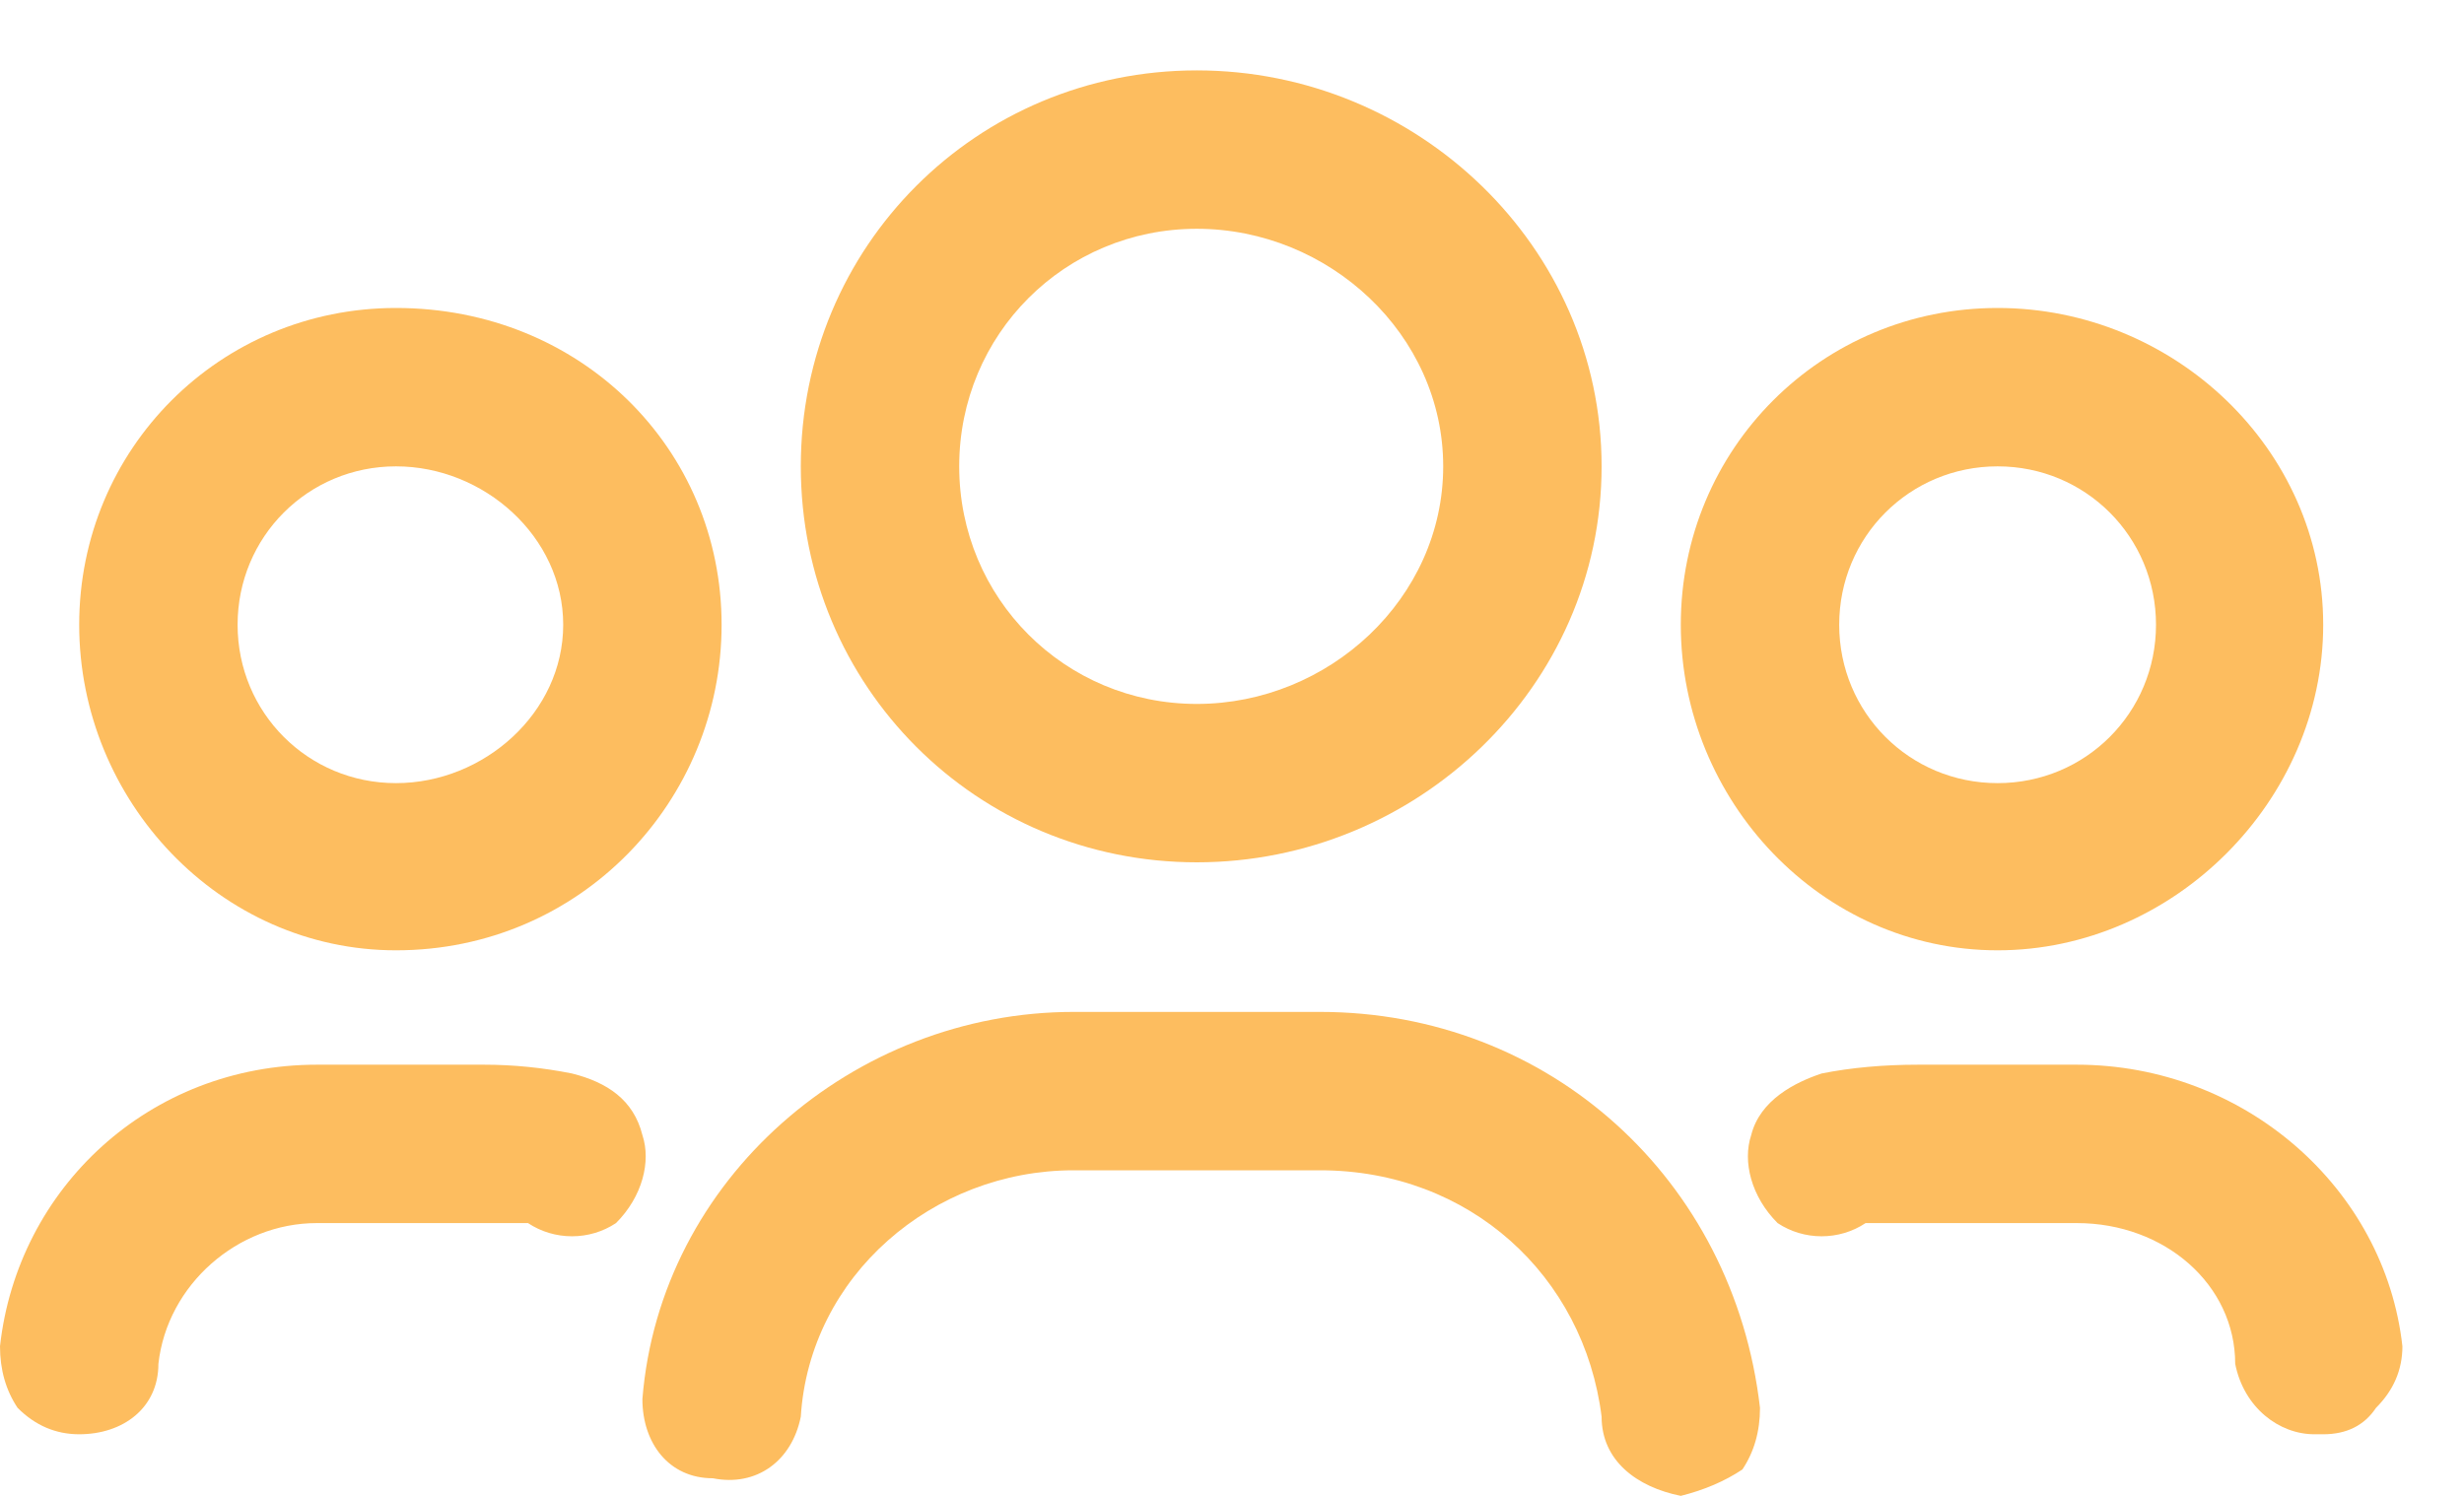
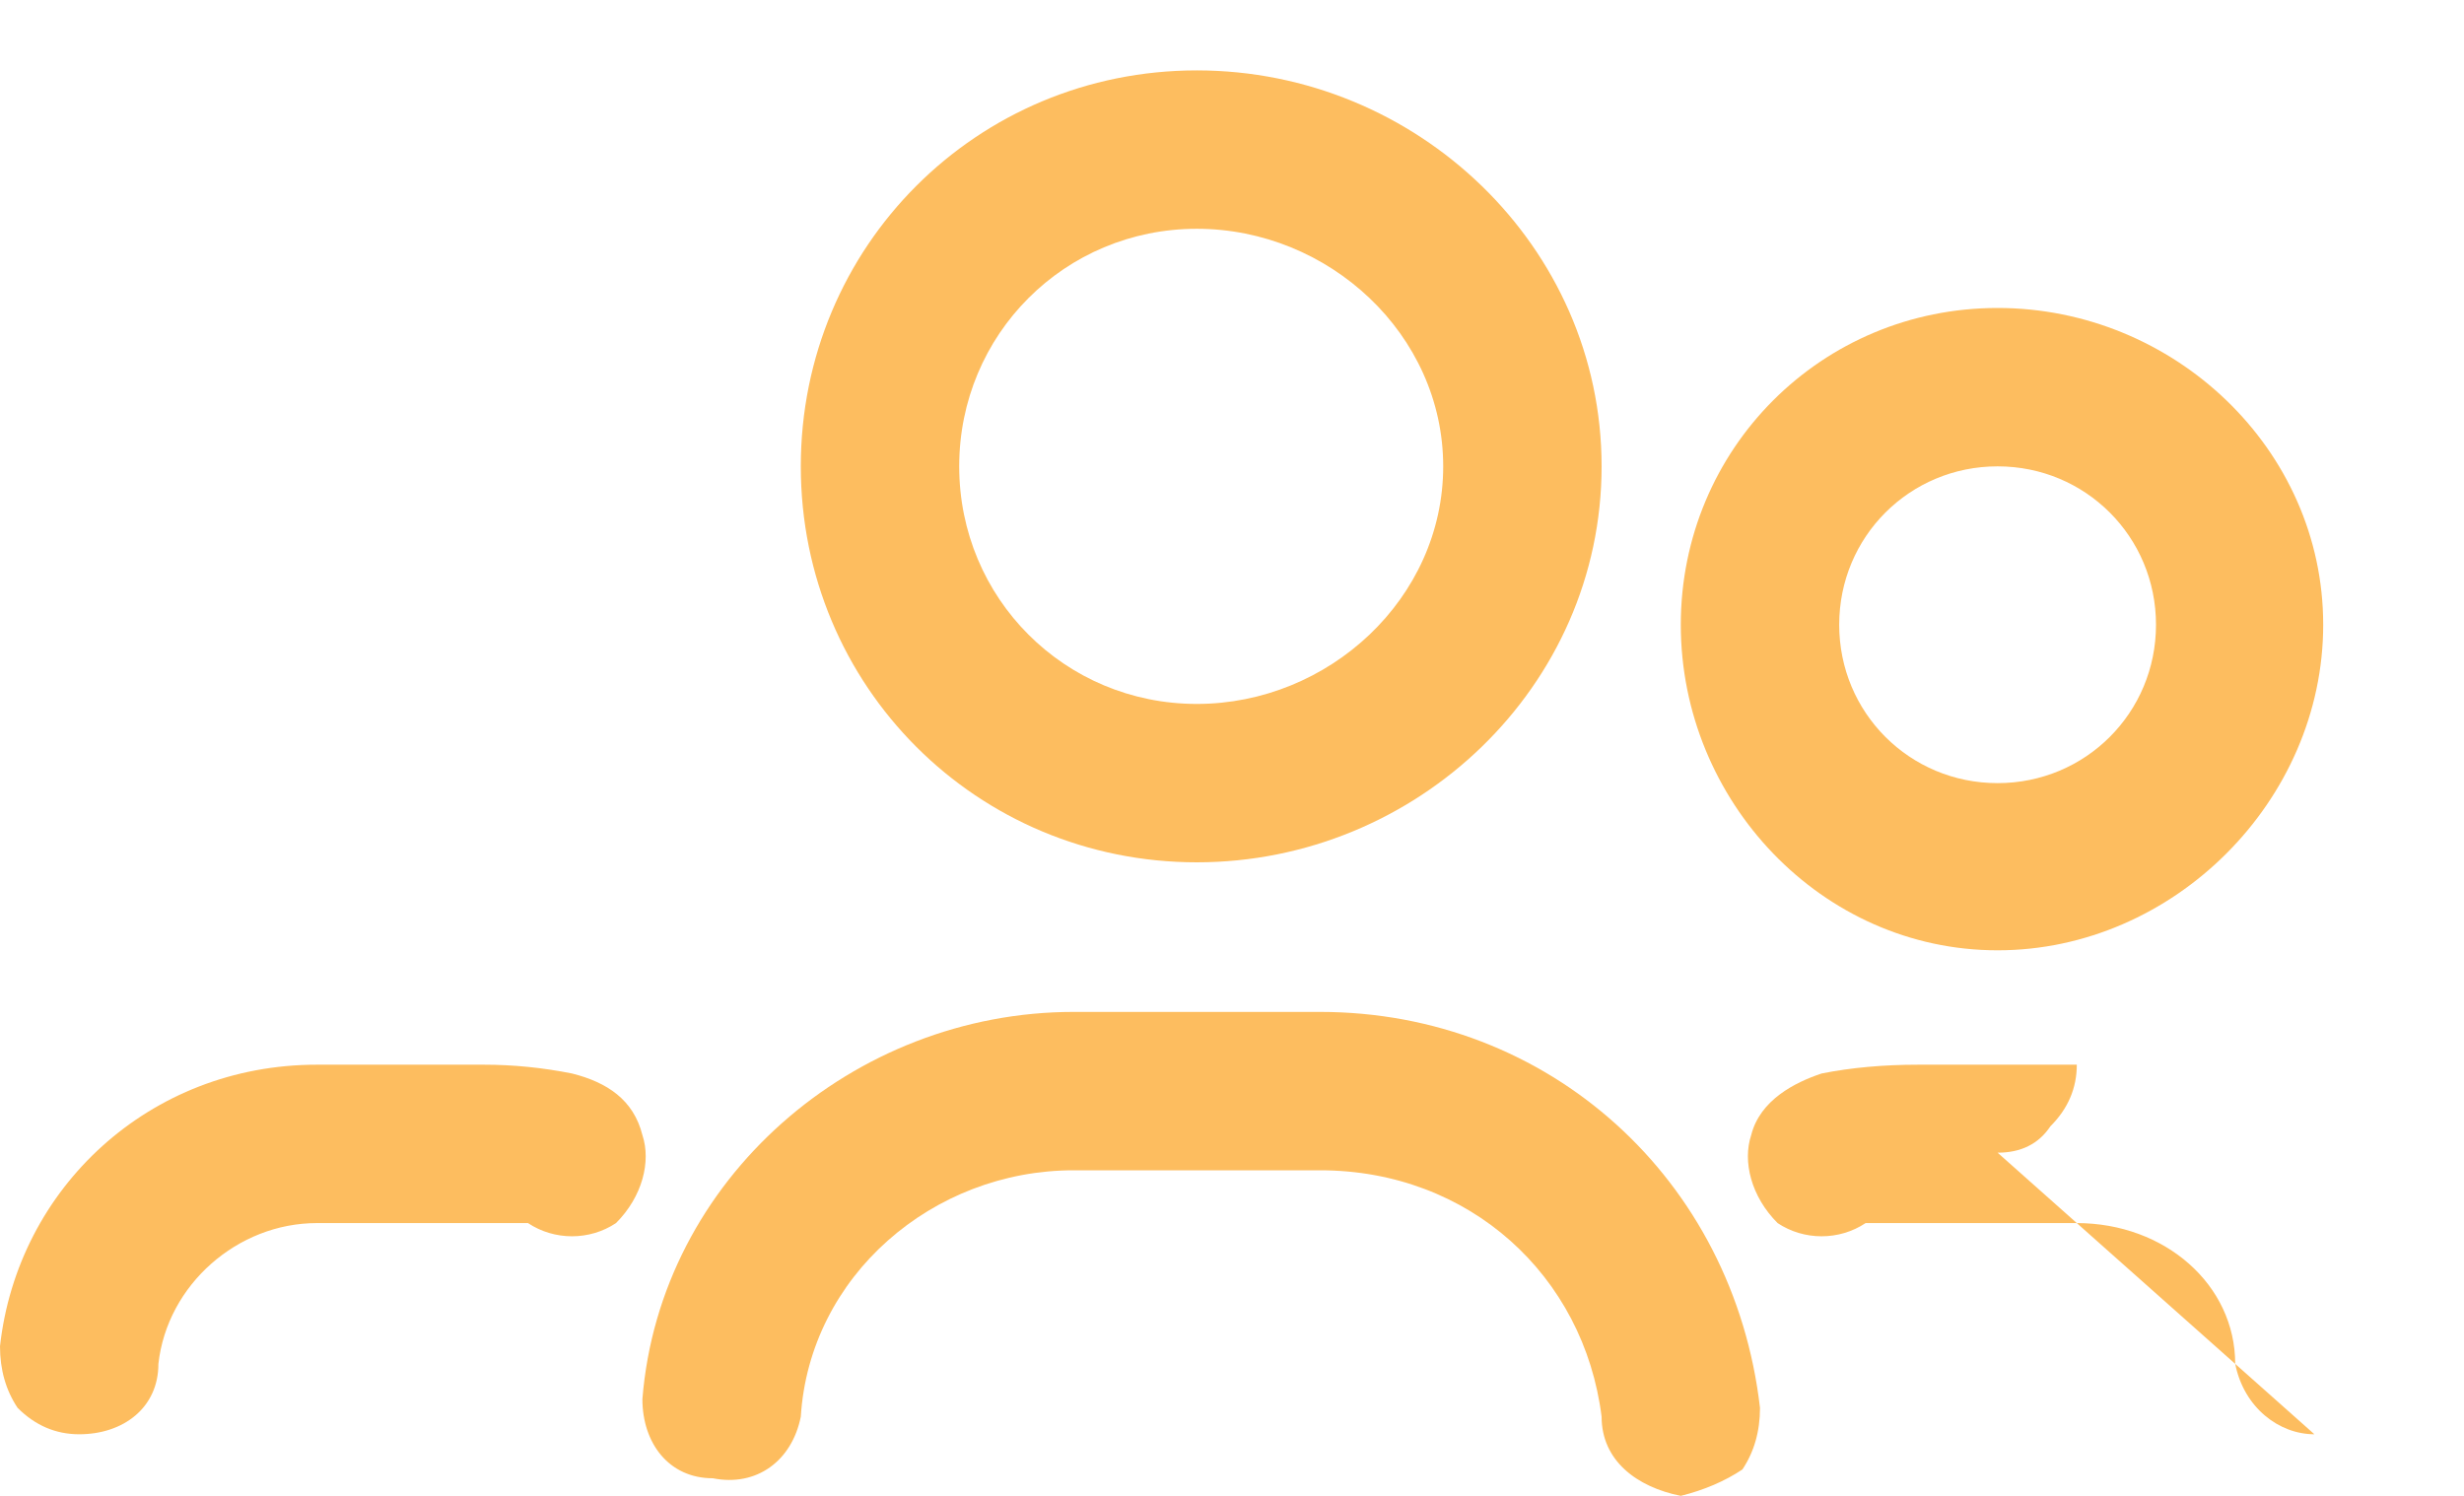
<svg xmlns="http://www.w3.org/2000/svg" version="1.2" viewBox="0 0 28 17" width="28" height="17">
  <defs>
    <clipPath clipPathUnits="userSpaceOnUse" id="cp1">
      <path d="m-1199-361h1920v3374h-1920z" />
    </clipPath>
  </defs>
  <style>.a{fill:#fdbd5f}</style>
  <g clip-path="url(#cp1)">
    <path fill-rule="evenodd" class="a" d="m13.6 9.8c-2.5 0-4.5-2-4.5-4.5 0-2.5 2-4.5 4.5-4.5 2.5 0 4.6 2 4.6 4.5 0 2.5-2.1 4.5-4.6 4.5zm0-7.2c-1.5 0-2.7 1.2-2.7 2.7 0 1.5 1.2 2.7 2.7 2.7 1.5 0 2.8-1.2 2.8-2.7 0-1.5-1.3-2.7-2.8-2.7z" />
    <path fill-rule="evenodd" class="a" d="m22.7 10.8c-2 0-3.6-1.7-3.6-3.7 0-2 1.6-3.6 3.6-3.6 2 0 3.7 1.6 3.7 3.6 0 2-1.7 3.7-3.7 3.7zm0-5.5c-1 0-1.8 0.8-1.8 1.8 0 1 0.8 1.8 1.8 1.8 1 0 1.8-0.8 1.8-1.8 0-1-0.8-1.8-1.8-1.8z" />
-     <path fill-rule="evenodd" class="a" d="m4.5 10.8c-2 0-3.6-1.7-3.6-3.7 0-2 1.6-3.6 3.6-3.6 2.1 0 3.7 1.6 3.7 3.6 0 2-1.6 3.7-3.7 3.7zm0-5.5c-1 0-1.8 0.8-1.8 1.8 0 1 0.8 1.8 1.8 1.8 1 0 1.9-0.8 1.9-1.8 0-1-0.9-1.8-1.9-1.8z" />
    <path class="a" d="m19.1 17c-0.5-0.1-0.9-0.4-0.9-0.9-0.2-1.6-1.5-2.8-3.2-2.8h-2.8c-1.6 0-3 1.2-3.1 2.8-0.1 0.5-0.5 0.8-1 0.7-0.5 0-0.8-0.4-0.8-0.9 0.2-2.5 2.4-4.4 4.9-4.4h2.8c2.6 0 4.7 1.9 5 4.5q0 0.4-0.2 0.7-0.3 0.2-0.7 0.3z" />
-     <path class="a" d="m26.3 16.3c-0.4 0-0.8-0.3-0.9-0.8 0-0.9-0.8-1.6-1.8-1.6h-1.8q-0.3 0-0.6 0c-0.3 0.2-0.7 0.2-1 0-0.3-0.3-0.4-0.7-0.3-1 0.1-0.4 0.5-0.6 0.8-0.7q0.5-0.1 1.1-0.1h1.8c1.9 0 3.5 1.4 3.7 3.2q0 0.4-0.3 0.7-0.2 0.3-0.6 0.3z" />
+     <path class="a" d="m26.3 16.3c-0.4 0-0.8-0.3-0.9-0.8 0-0.9-0.8-1.6-1.8-1.6h-1.8q-0.3 0-0.6 0c-0.3 0.2-0.7 0.2-1 0-0.3-0.3-0.4-0.7-0.3-1 0.1-0.4 0.5-0.6 0.8-0.7q0.5-0.1 1.1-0.1h1.8q0 0.4-0.3 0.7-0.2 0.3-0.6 0.3z" />
    <path class="a" d="m0.9 16.3q-0.4 0-0.7-0.3-0.2-0.3-0.2-0.7c0.2-1.8 1.7-3.2 3.6-3.2h1.9q0.5 0 1 0.1c0.4 0.1 0.7 0.3 0.8 0.7 0.1 0.3 0 0.7-0.3 1-0.3 0.2-0.7 0.2-1 0q-0.3 0-0.5 0h-1.9c-0.9 0-1.7 0.7-1.8 1.6 0 0.5-0.4 0.8-0.9 0.8z" />
  </g>
</svg>